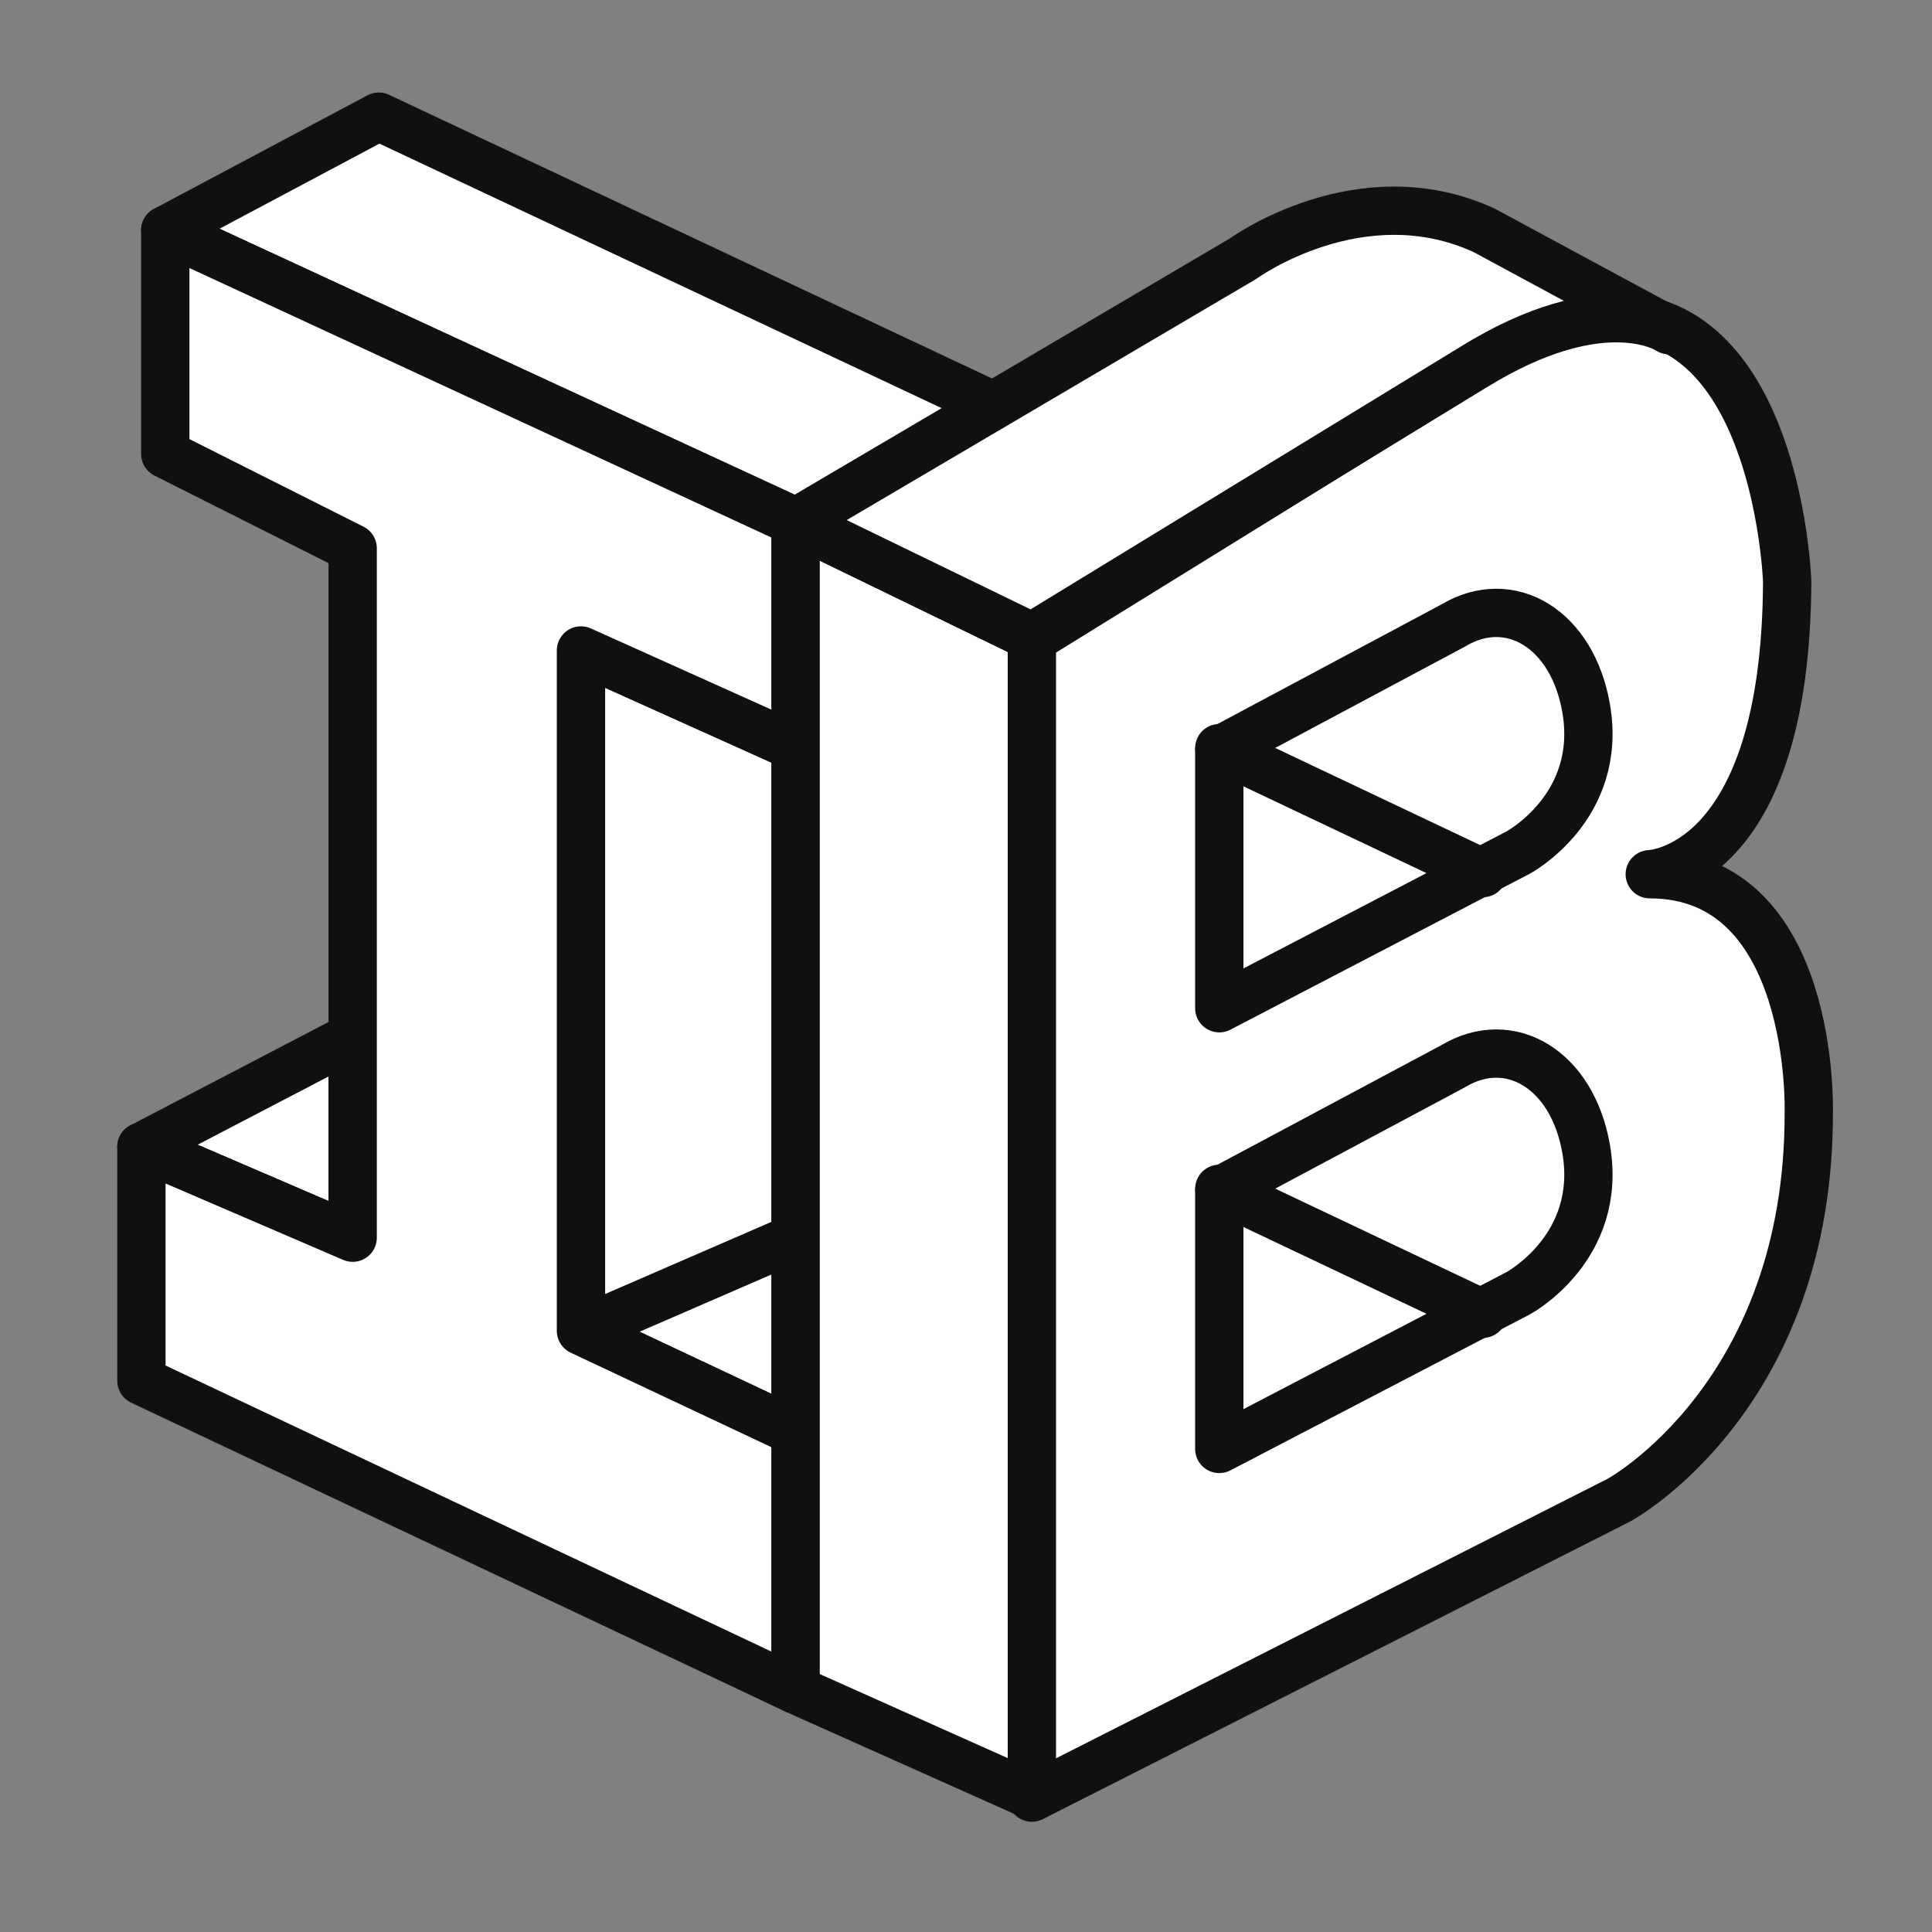
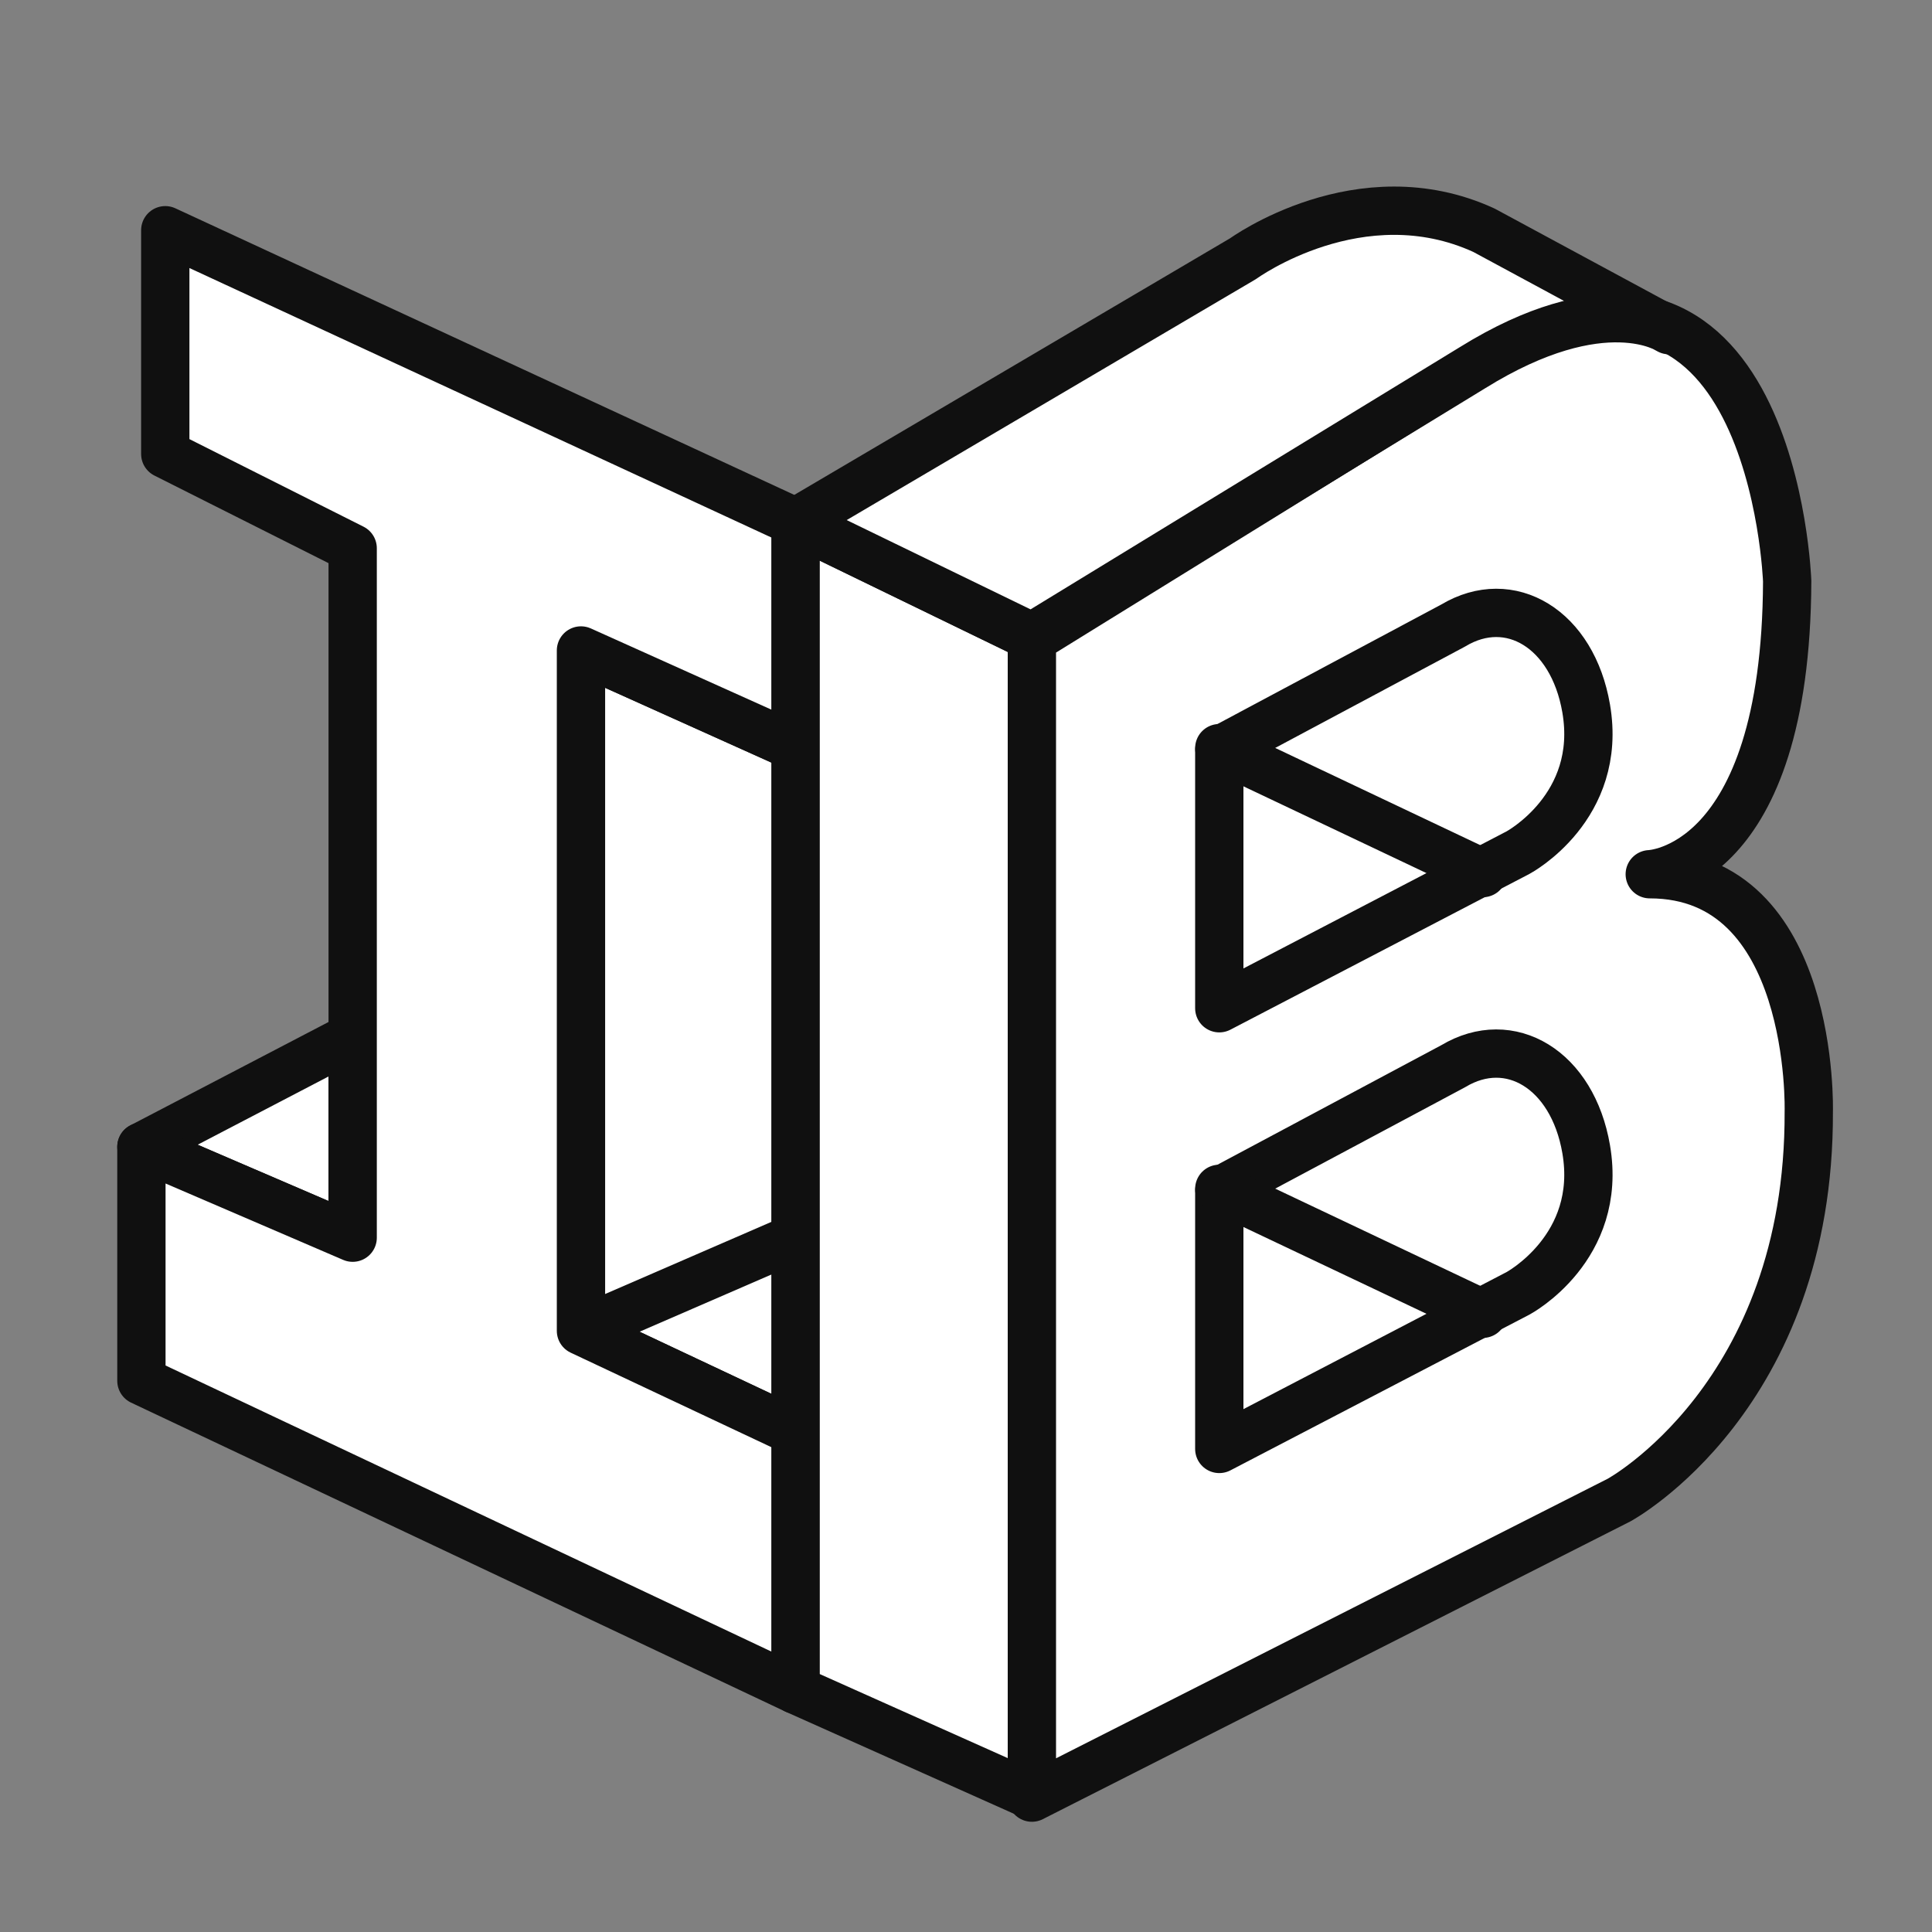
<svg xmlns="http://www.w3.org/2000/svg" width="120" height="120" viewBox="0 0 120 120" fill="none">
  <rect x="0" y="0" width="120" height="120" fill="#808080" stroke="none" />
  <g id="IB-Logo-Black">
    <g id="b">
-       <path id="Vector" d="M10.265 14.3L23.527 7.245L61.764 25.235L49.489 32.43L10.265 14.3Z" fill="white" stroke="#101010" stroke-width="3" stroke-linecap="round" stroke-linejoin="round" />
      <path id="Vector_2" d="M8.783 71.231L21.905 76.875V64.388L8.783 71.231Z" fill="white" stroke="#101010" stroke-width="3" stroke-linecap="round" stroke-linejoin="round" />
      <path id="Vector_3" d="M36.085 82.66L49.418 88.938V76.381L36.085 82.66Z" fill="white" stroke="#101010" stroke-width="3" stroke-linecap="round" stroke-linejoin="round" />
      <path id="Vector_4" d="M36.085 40.402L49.418 46.399V76.875L36.085 82.66V40.402Z" fill="white" stroke="#101010" stroke-width="3" stroke-linecap="round" stroke-linejoin="round" />
      <path id="Vector_5" d="M10.265 14.3V28.198L21.905 34.053V76.875L8.783 71.231V85.764L49.418 104.952V88.938L36.085 82.66V40.402L49.418 46.399V32.43L10.265 14.3Z" fill="white" stroke="#101010" stroke-width="3" stroke-linecap="round" stroke-linejoin="round" />
      <path id="Vector_6" d="M49.418 32.43L64.092 39.556V111.513L49.418 104.952V32.43Z" fill="white" stroke="#101010" stroke-width="3" stroke-linecap="round" stroke-linejoin="round" />
      <path id="Vector_7" d="M64.092 111.654L100.564 93.171C100.564 93.171 112.416 86.751 112.346 69.044C112.346 69.044 112.769 54.3 102.469 54.3C102.469 54.3 110.935 54.088 111.005 36.099C111.005 36.099 110.159 11.76 92.169 22.342L64.092 39.697V111.654Z" fill="white" stroke="#101010" stroke-width="3" stroke-linecap="round" stroke-linejoin="round" />
      <path id="Vector_8" d="M49.418 32.43L77.213 16.064C77.213 16.064 84.48 10.773 92.169 14.3L103.668 20.508C103.668 20.508 99.647 17.757 91.464 22.836L64.092 39.556L49.418 32.43Z" fill="white" stroke="#101010" stroke-width="3" stroke-linecap="round" stroke-linejoin="round" />
      <g id="Group">
        <path id="Vector_9" d="M75.732 46.61V62.624L94.286 52.959C94.286 52.959 99.577 50.138 98.519 44C97.672 39.062 93.792 36.734 90.265 38.85L75.732 46.61Z" fill="white" stroke="#101010" stroke-width="3" stroke-linecap="round" stroke-linejoin="round" />
        <path id="Vector_10" d="M75.732 46.469L92.099 54.229" stroke="#101010" stroke-width="3" stroke-linecap="round" stroke-linejoin="round" />
      </g>
      <g id="Group_2">
        <path id="Vector_11" d="M75.732 73.982V89.996L94.286 80.332C94.286 80.332 99.577 77.51 98.519 71.372C97.672 66.434 93.792 64.106 90.265 66.222L75.732 73.982Z" fill="white" stroke="#101010" stroke-width="3" stroke-linecap="round" stroke-linejoin="round" />
        <path id="Vector_12" d="M75.732 73.841L92.099 81.601" stroke="#101010" stroke-width="3" stroke-linecap="round" stroke-linejoin="round" />
      </g>
    </g>
  </g>
</svg>